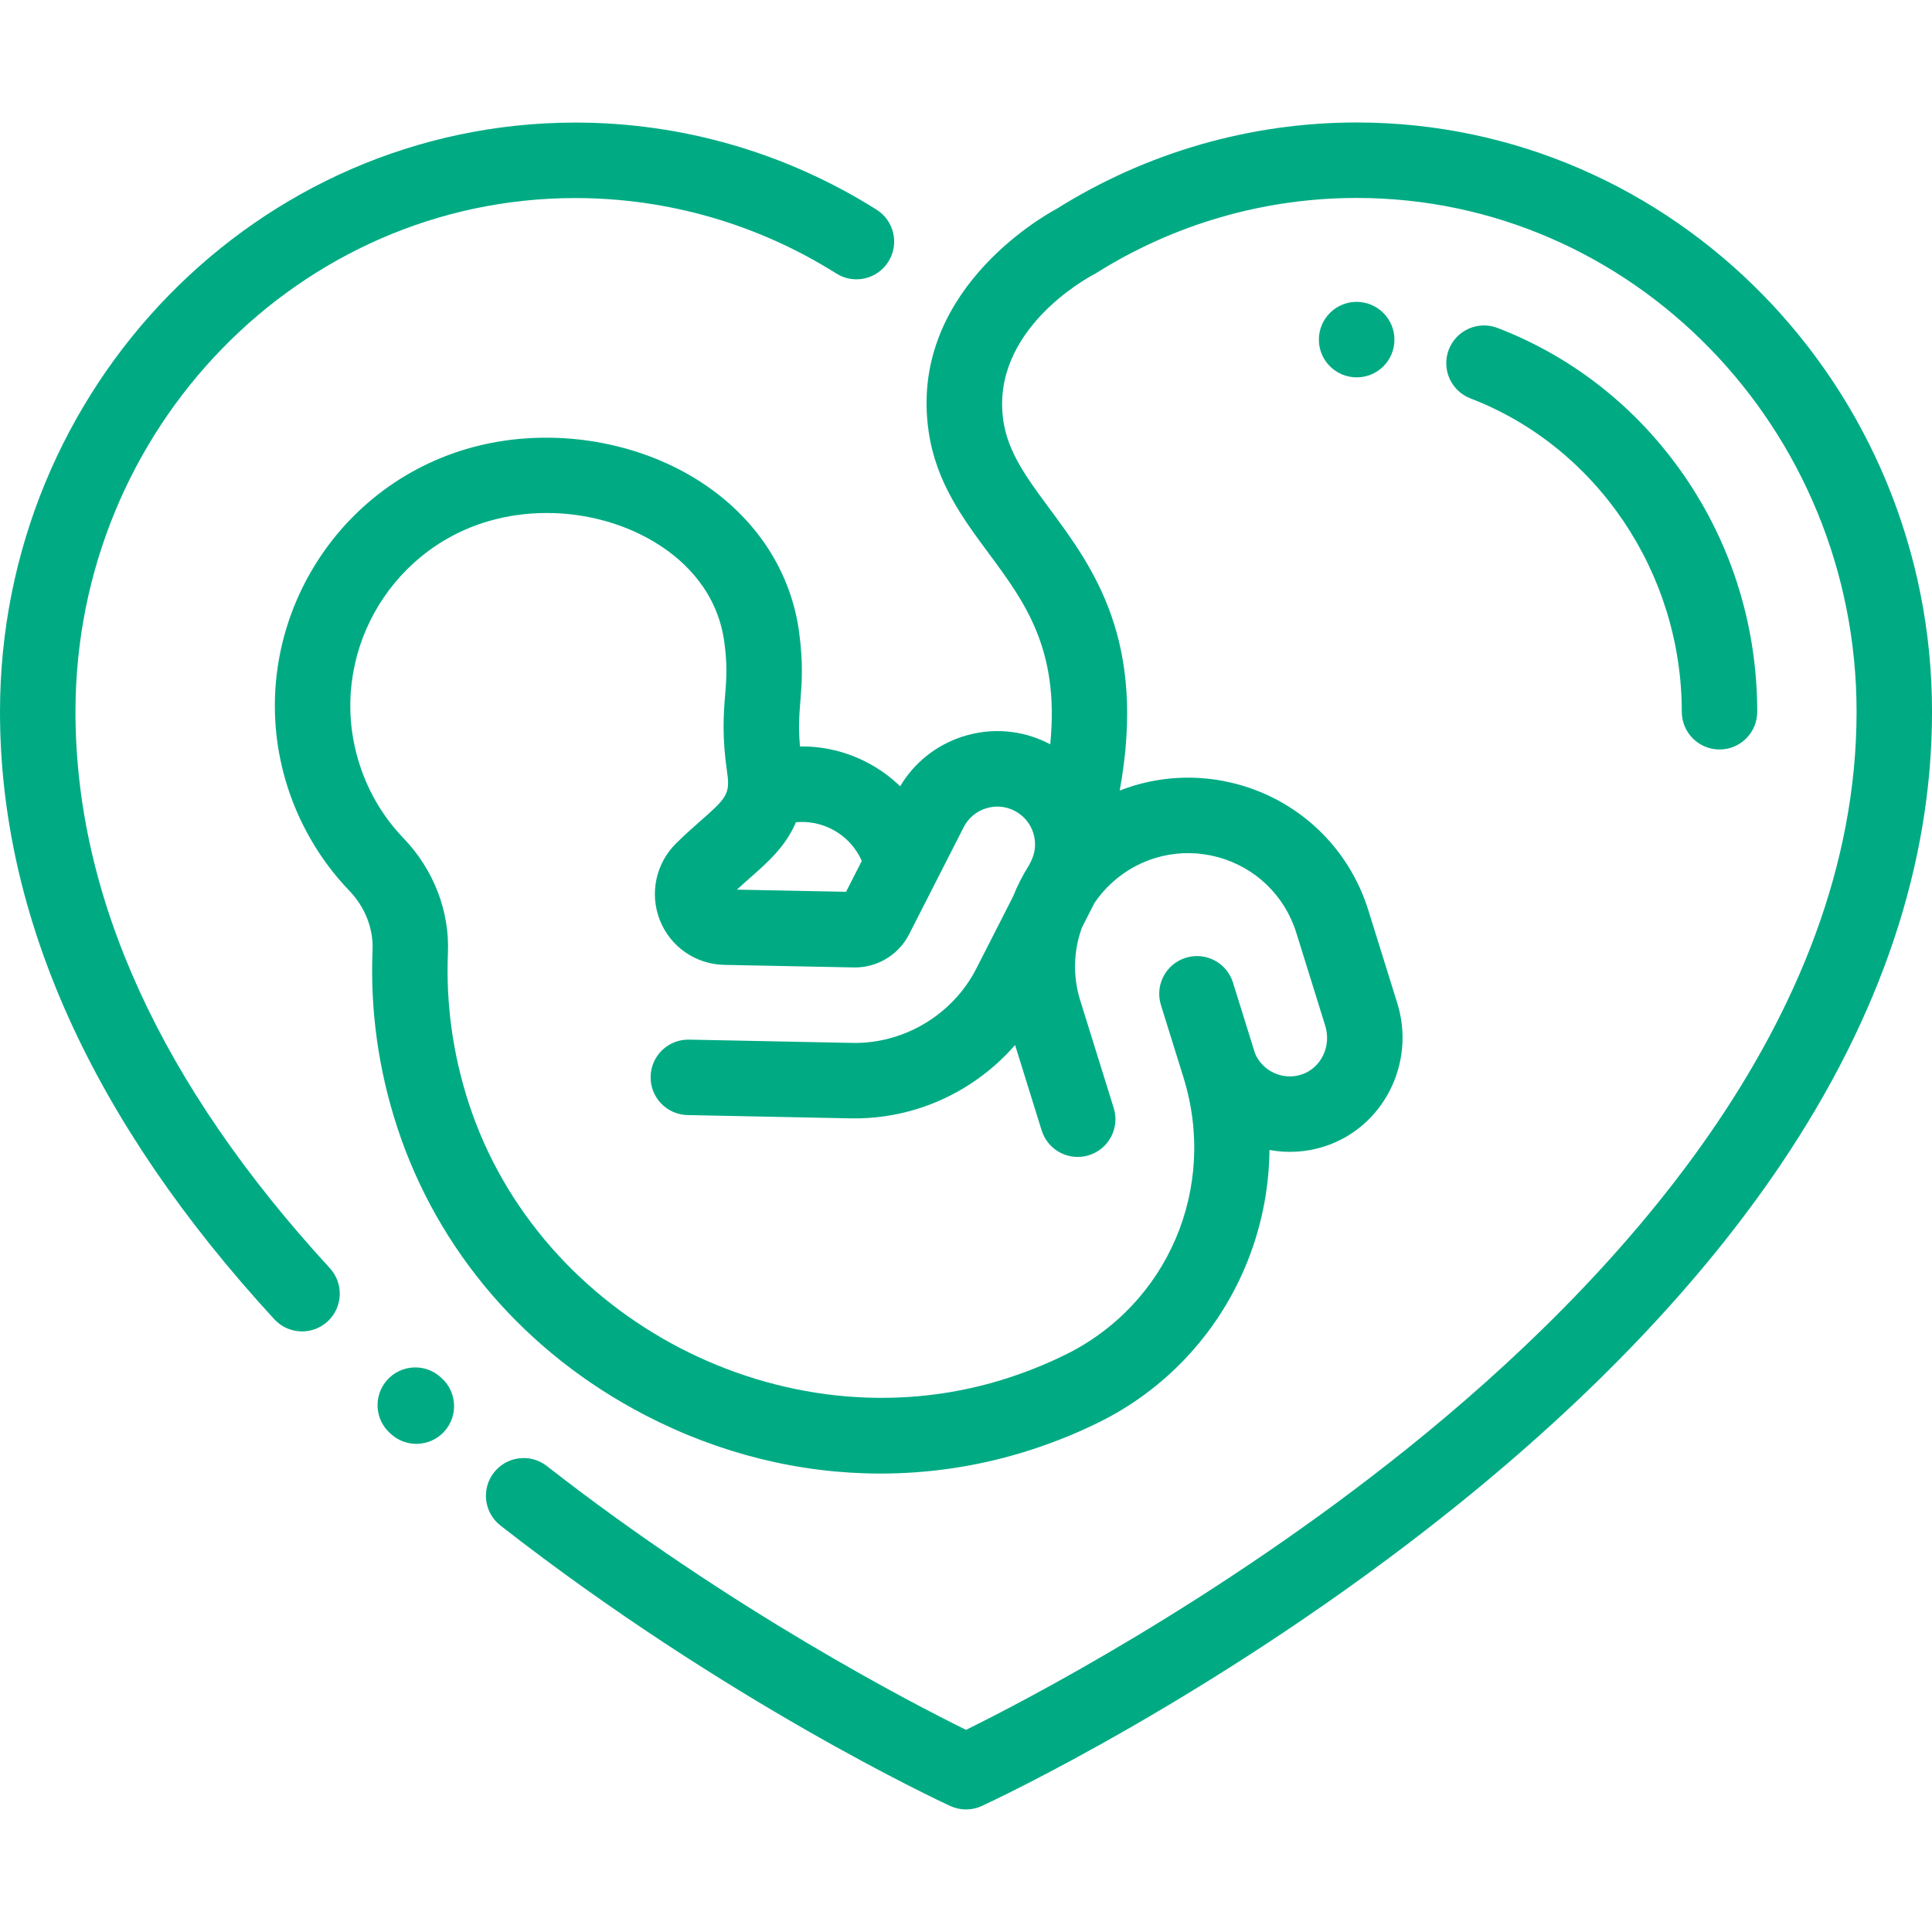
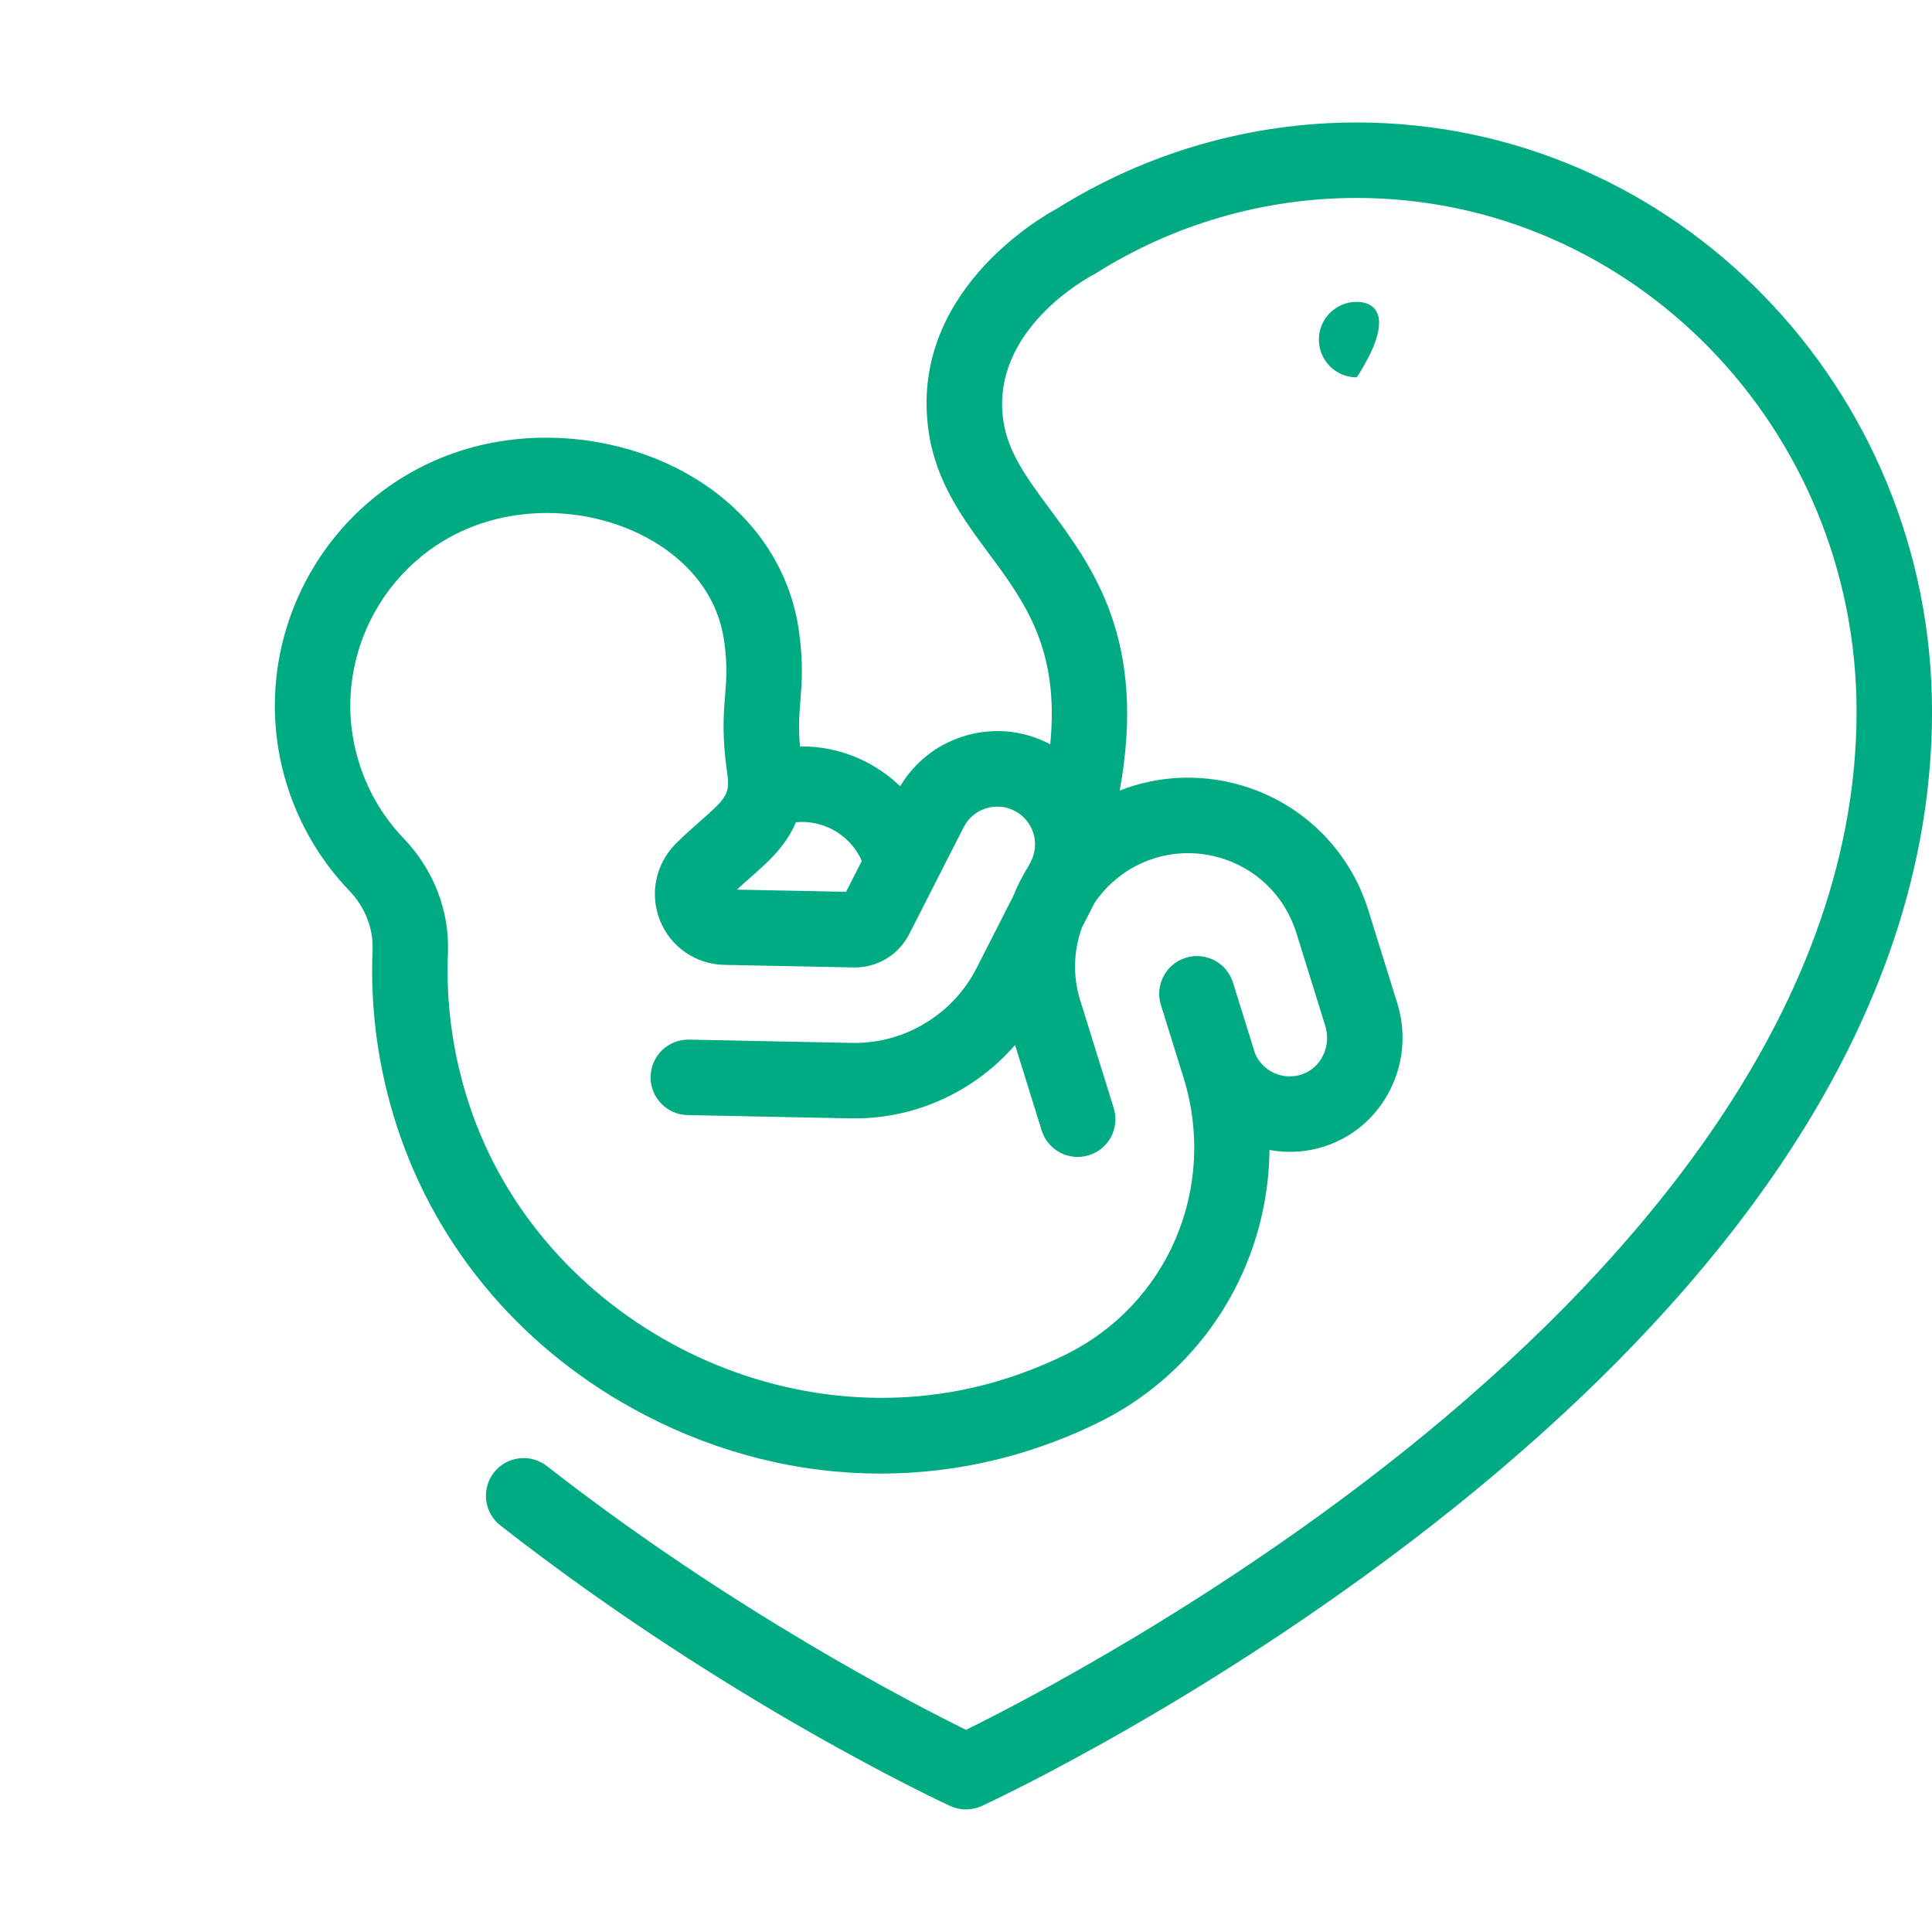
<svg xmlns="http://www.w3.org/2000/svg" width="74" height="74" viewBox="0 0 74 74" fill="none">
  <g clip-path="url(#clip0_1072_900)">
    <path d="M51.962 4.691C47.895 4.691 43.923 5.835 40.472 7.998C39.81 8.355 34.792 11.257 35.571 16.542C35.855 18.472 36.876 19.852 37.864 21.186C39.258 23.069 40.589 24.869 40.226 28.51C40.206 28.499 40.188 28.487 40.168 28.477C39.136 27.951 37.961 27.858 36.859 28.216C35.851 28.544 35.015 29.214 34.478 30.116C34.111 29.761 33.691 29.455 33.226 29.211C32.416 28.786 31.532 28.578 30.642 28.591C30.575 27.866 30.613 27.39 30.656 26.856C30.71 26.181 30.771 25.416 30.608 24.212C30.292 21.873 28.952 19.83 26.837 18.459C24.285 16.804 20.856 16.319 17.887 17.191C12.489 18.778 9.368 24.463 10.93 29.865C11.391 31.459 12.238 32.929 13.38 34.117C13.979 34.74 14.303 35.563 14.27 36.374C14.174 38.68 14.492 40.97 15.216 43.181C16.767 47.915 20.137 51.83 24.706 54.202C27.565 55.687 30.648 56.442 33.724 56.441C35.562 56.441 37.398 56.172 39.18 55.629C40.167 55.327 41.134 54.947 42.054 54.496C44.572 53.265 46.568 51.163 47.673 48.577C48.29 47.135 48.608 45.594 48.624 44.047C49.307 44.173 50.03 44.137 50.732 43.91C52.984 43.184 54.235 40.724 53.52 38.427L52.411 34.866C51.674 32.5 49.807 30.697 47.417 30.043C45.89 29.627 44.31 29.723 42.888 30.279C43.936 24.531 41.876 21.746 40.188 19.466C39.341 18.322 38.61 17.334 38.431 16.12C37.918 12.641 41.702 10.616 41.858 10.534C41.896 10.515 41.932 10.494 41.968 10.472C44.968 8.581 48.424 7.582 51.963 7.582C62.521 7.582 71.111 16.409 71.111 27.259C71.111 39.166 61.763 49.171 53.92 55.468C46.577 61.364 39.136 65.205 37.001 66.257C34.948 65.246 27.997 61.66 20.947 56.153C20.318 55.662 19.41 55.773 18.918 56.402C18.427 57.032 18.539 57.94 19.168 58.431C27.802 65.176 36.048 69.013 36.395 69.173C36.587 69.262 36.794 69.306 37 69.306C37.207 69.306 37.414 69.262 37.606 69.173C37.975 69.003 46.758 64.915 55.682 57.76C60.957 53.531 65.168 49.109 68.198 44.618C72.049 38.911 74.001 33.071 74.001 27.26C74.001 14.815 64.114 4.691 51.962 4.691ZM28.738 33.615C29.393 33.04 30.1 32.417 30.485 31.494C30.964 31.448 31.446 31.541 31.883 31.77C32.39 32.037 32.781 32.459 33.009 32.975L32.406 34.158L28.225 34.075C28.398 33.914 28.57 33.763 28.738 33.615ZM41.44 35.528L41.922 34.584C42.114 34.299 42.341 34.036 42.602 33.8C43.705 32.802 45.219 32.44 46.654 32.832C48.088 33.224 49.209 34.306 49.651 35.726L50.759 39.287C51.005 40.077 50.595 40.917 49.844 41.159C49.132 41.389 48.36 41.033 48.071 40.349L47.226 37.635C46.989 36.873 46.179 36.447 45.417 36.685C44.654 36.922 44.229 37.732 44.466 38.494L45.333 41.279C46.642 45.504 44.729 49.971 40.784 51.9C40.001 52.283 39.177 52.607 38.336 52.864C30.004 55.405 20.674 50.558 17.963 42.281C17.347 40.4 17.076 38.453 17.157 36.495C17.224 34.899 16.606 33.303 15.463 32.114C14.634 31.25 14.043 30.224 13.707 29.062C12.585 25.185 14.826 21.104 18.702 19.965C19.423 19.753 20.181 19.649 20.939 19.649C22.476 19.649 24.016 20.075 25.264 20.884C26.253 21.525 27.485 22.69 27.744 24.6C27.865 25.495 27.823 26.018 27.774 26.625C27.715 27.36 27.648 28.194 27.853 29.604C27.971 30.416 27.811 30.582 26.83 31.444C26.56 31.681 26.254 31.95 25.938 32.262C25.937 32.263 25.927 32.272 25.927 32.273L25.909 32.29C25.119 33.062 24.87 34.223 25.275 35.248C25.678 36.264 26.646 36.935 27.741 36.957L32.702 37.055C33.592 37.074 34.418 36.576 34.82 35.787L36.911 31.684C37.086 31.34 37.385 31.085 37.752 30.966C38.12 30.847 38.511 30.877 38.855 31.053C39.199 31.228 39.454 31.527 39.574 31.894C39.693 32.261 39.662 32.653 39.486 32.997L39.413 33.141C39.172 33.522 38.968 33.923 38.802 34.339L37.395 37.1C36.763 38.341 35.628 39.293 34.281 39.712C33.748 39.878 33.197 39.957 32.645 39.946L26.394 39.82C25.593 39.804 24.936 40.438 24.92 41.236C24.904 42.034 25.538 42.694 26.336 42.71L32.587 42.836C33.45 42.852 34.31 42.731 35.141 42.472C36.597 42.019 37.894 41.16 38.88 40.027L39.898 43.298C40.136 44.06 40.945 44.486 41.708 44.248C42.47 44.011 42.896 43.201 42.658 42.439L41.371 38.304C41.084 37.381 41.121 36.406 41.44 35.528Z" fill="#00AB84" />
-     <path d="M16.913 52.782L16.872 52.745C16.278 52.212 15.364 52.261 14.831 52.855C14.298 53.449 14.347 54.362 14.941 54.896L14.982 54.933C15.258 55.181 15.603 55.303 15.947 55.303C16.343 55.303 16.738 55.141 17.023 54.823C17.556 54.229 17.507 53.315 16.913 52.782Z" fill="#00AB84" />
-     <path d="M33.574 8.031C30.112 5.849 26.123 4.695 22.039 4.695C9.887 4.695 0 14.819 0 27.264C0 35.122 3.534 42.95 10.505 50.529C10.79 50.839 11.179 50.996 11.569 50.996C11.919 50.996 12.27 50.87 12.547 50.615C13.135 50.074 13.173 49.16 12.633 48.572C6.168 41.544 2.891 34.374 2.891 27.264C2.891 16.413 11.481 7.586 22.039 7.586C25.577 7.586 29.033 8.585 32.033 10.476C32.708 10.902 33.601 10.699 34.026 10.024C34.452 9.349 34.25 8.456 33.574 8.031Z" fill="#00AB84" />
-     <path d="M51.961 11.562C51.163 11.562 50.516 12.21 50.516 13.008C50.516 13.806 51.163 14.453 51.961 14.453H51.969C52.767 14.453 53.41 13.806 53.41 13.008C53.41 12.21 52.759 11.562 51.961 11.562Z" fill="#00AB84" />
-     <path d="M64.518 18.234C62.73 15.636 60.255 13.674 57.359 12.561C56.614 12.275 55.778 12.647 55.491 13.392C55.205 14.137 55.577 14.973 56.322 15.26C61.163 17.12 64.416 21.943 64.416 27.262C64.416 28.06 65.063 28.707 65.861 28.707C66.659 28.707 67.306 28.06 67.306 27.262C67.306 24.008 66.342 20.886 64.518 18.234Z" fill="#00AB84" />
+     <path d="M51.961 11.562C51.163 11.562 50.516 12.21 50.516 13.008C50.516 13.806 51.163 14.453 51.961 14.453H51.969C53.41 12.21 52.759 11.562 51.961 11.562Z" fill="#00AB84" />
  </g>
  <defs>
    <clipPath id="clip0_1072_900">
      <rect width="74" height="74" fill="white" />
    </clipPath>
  </defs>
</svg>